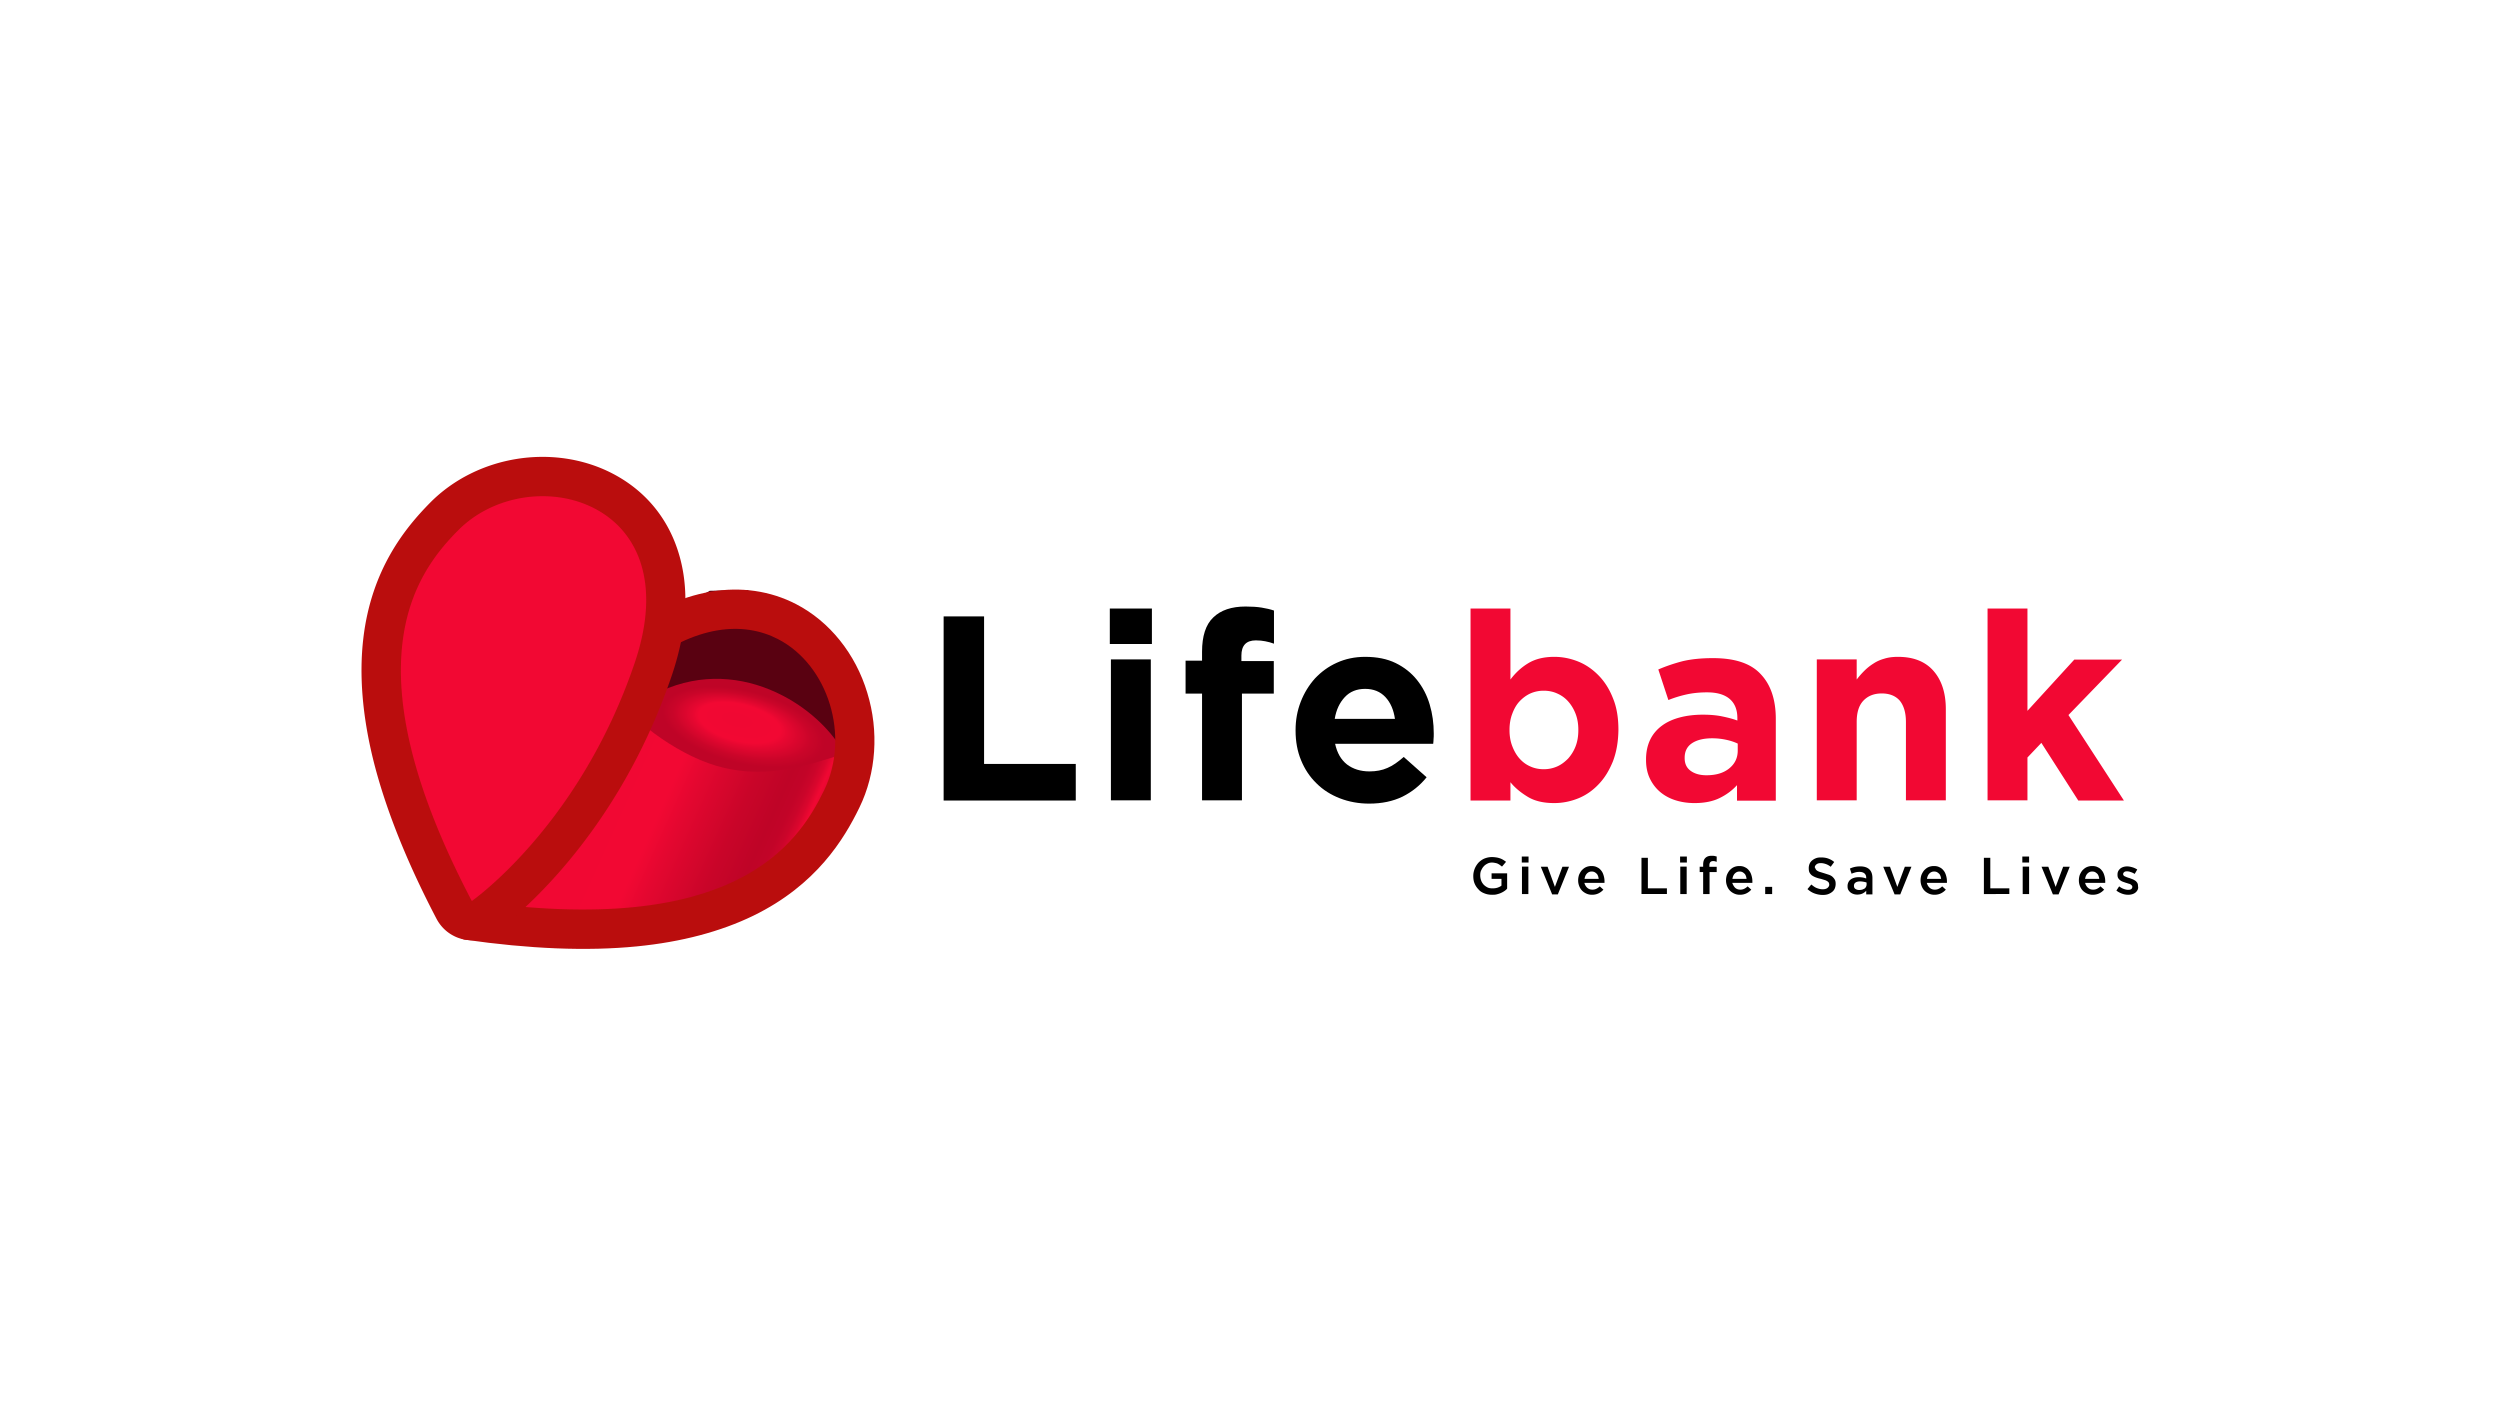
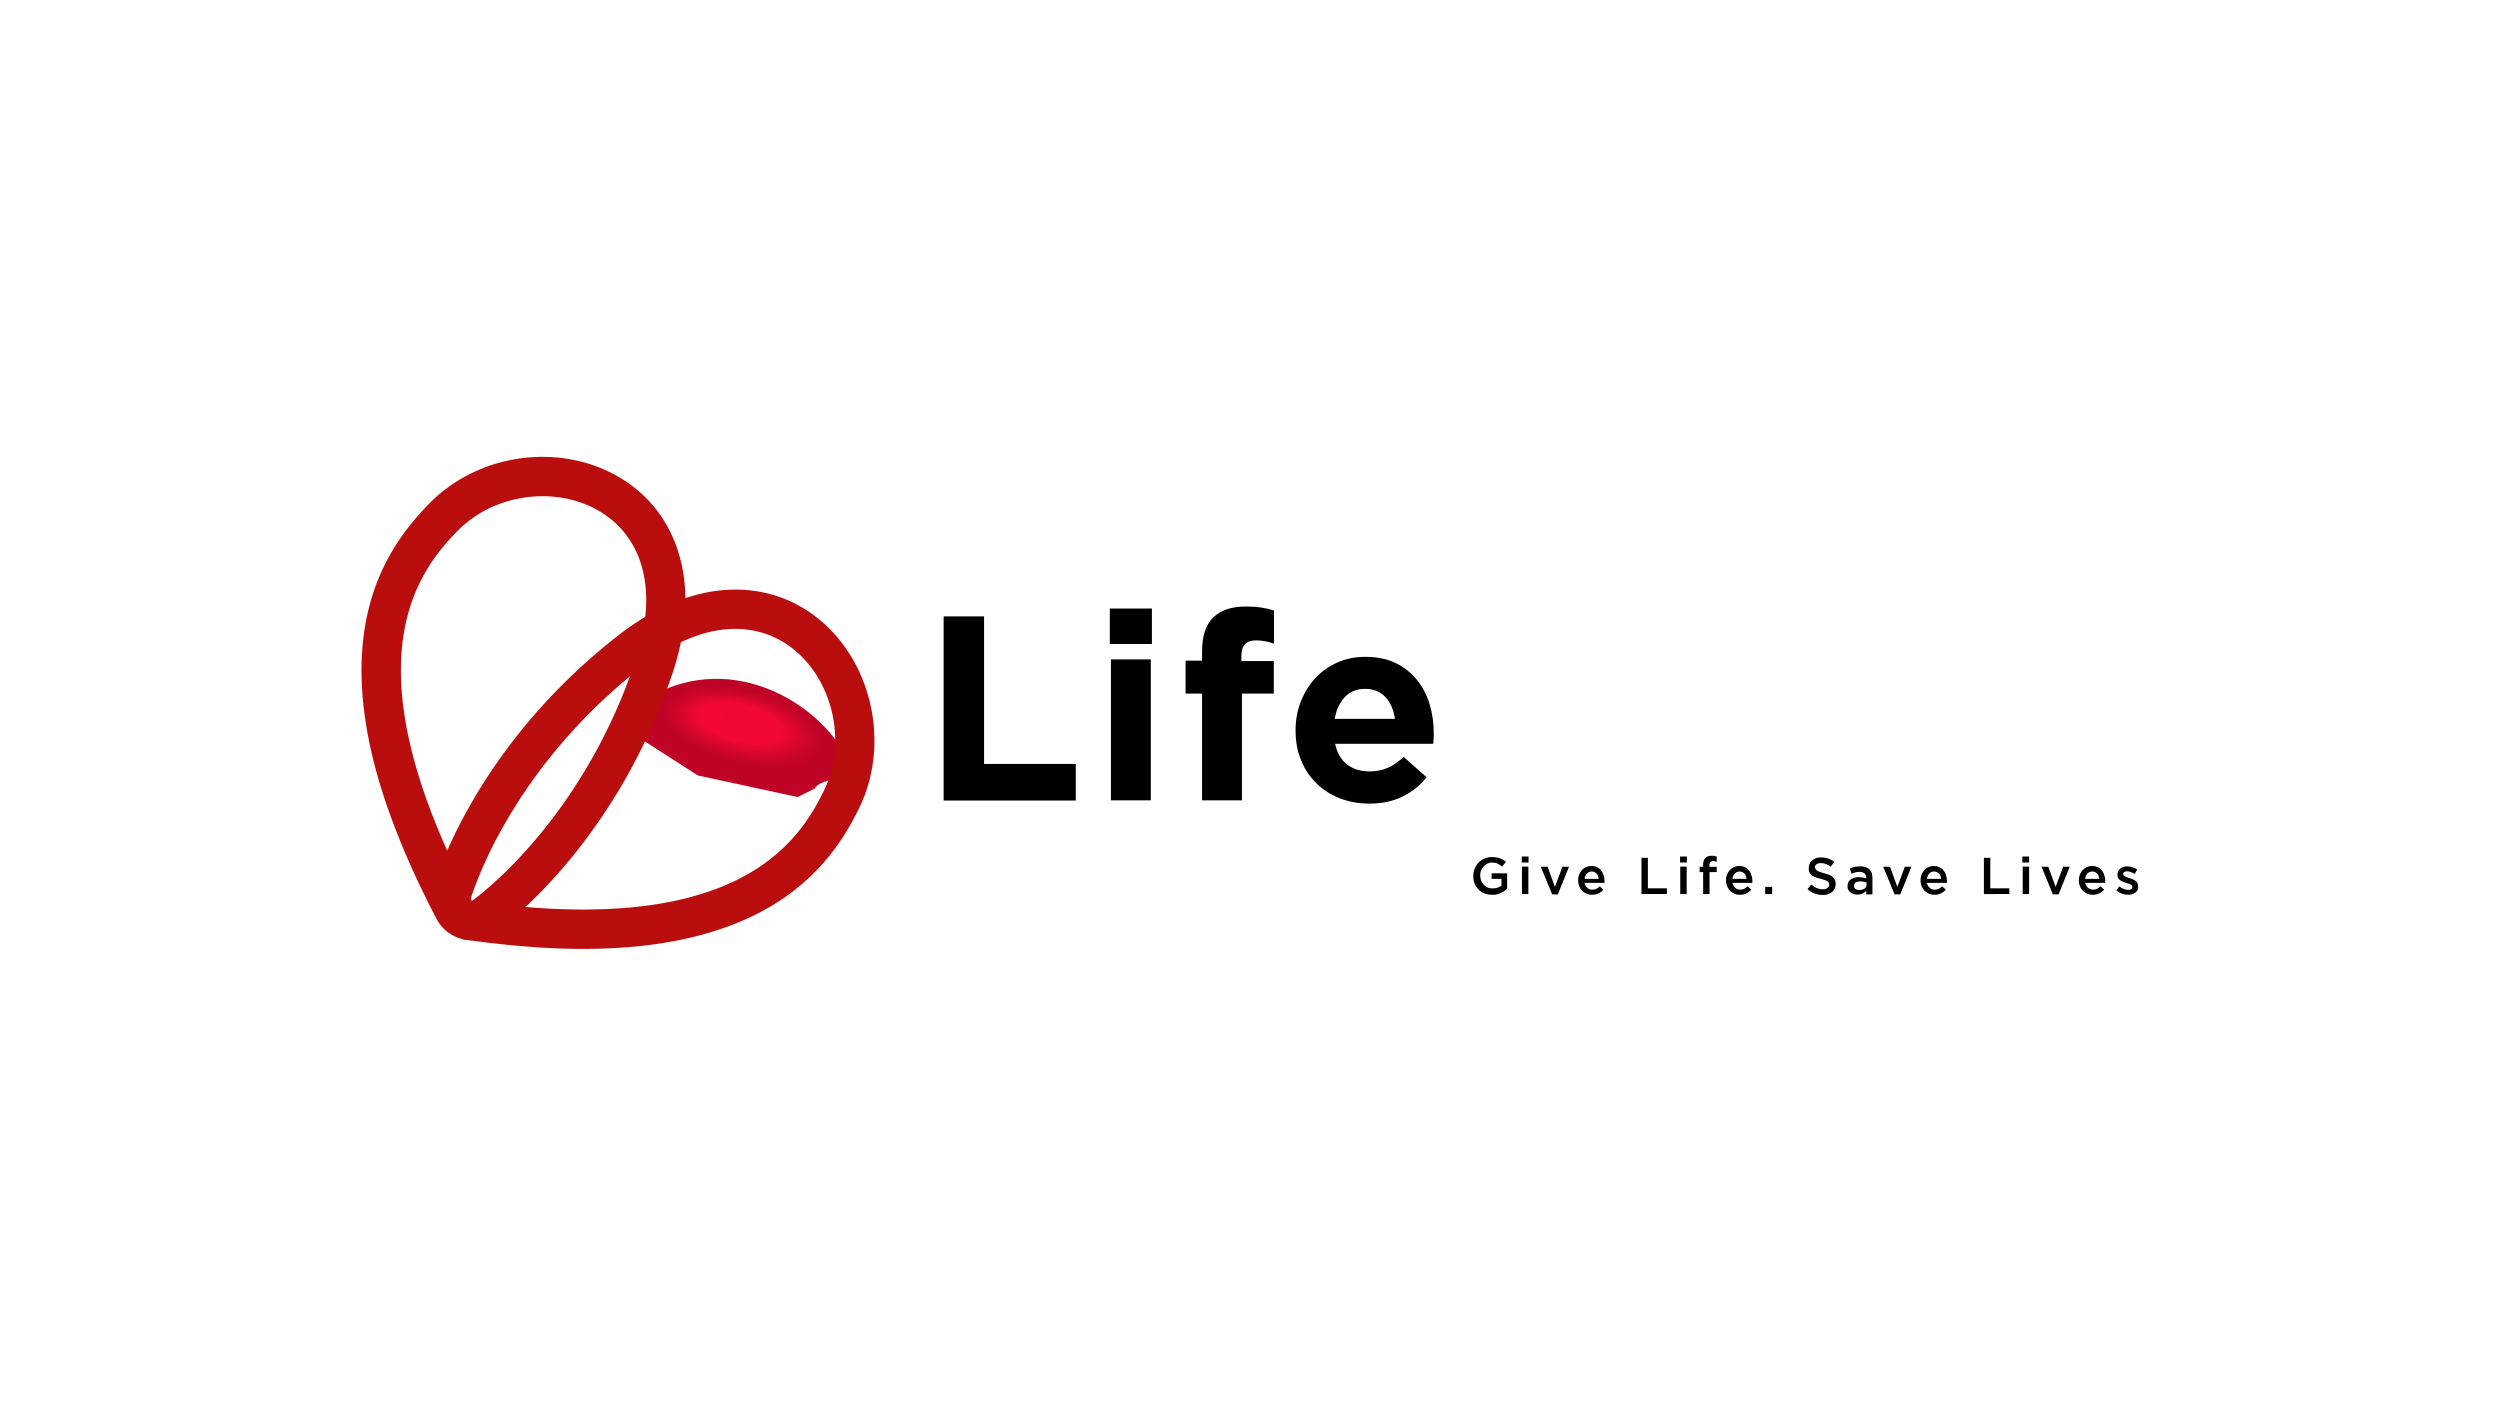
<svg xmlns="http://www.w3.org/2000/svg" xmlns:xlink="http://www.w3.org/1999/xlink" viewBox="0 0 1366 768">
  <path d="M821.8 487c-.6.4-1.2.7-1.9 1s-1.4.5-2.2.7-1.6.2-2.5.2c-1.6 0-3-.3-4.2-.8-1.3-.5-2.4-1.2-3.2-2.2-.9-.9-1.6-2-2.1-3.2s-.7-2.6-.7-4.1c0-1.4.3-2.7.8-4 .5-1.2 1.2-2.3 2.1-3.3.9-.9 2-1.7 3.2-2.2 1.3-.5 2.6-.8 4.1-.8.9 0 1.7.1 2.4.2s1.4.3 2 .5 1.2.5 1.7.8a15.26 15.26 0 0 1 1.6 1.1l-2.2 2.6-1.2-.9c-.4-.3-.8-.5-1.2-.7s-.9-.3-1.4-.4-1.1-.2-1.7-.2c-.9 0-1.8.2-2.5.6-.8.4-1.5.9-2 1.5-.6.6-1 1.4-1.4 2.2s-.5 1.8-.5 2.7a8.21 8.21 0 0 0 .5 2.8c.3.9.8 1.6 1.4 2.3.6.6 1.3 1.1 2.1 1.5s1.7.5 2.8.5c.9 0 1.8-.1 2.7-.4.8-.3 1.5-.6 2.1-1.1v-3.7H815v-3h8.5v8.3c-.5.7-1.1 1.1-1.7 1.5zm9.7-15.7V468h3.7v3.3h-3.7zm.1 17.2v-15h3.5v15h-3.5zm22.1-14.9h3.6l-6.1 15.1h-3.1l-6.2-15.1h3.7l4 11 4.1-11z" />
  <use xlink:href="#D" />
  <path d="M896.9 468.7h3.5v16.7h10.4v3.1h-13.9v-19.8zm21.1 2.6V468h3.7v3.3H918zm.1 17.2v-15h3.5v15h-3.5zm19.9-14.8v2.8h-3.9v12h-3.5v-12h-1.9v-2.9h1.9v-1.1c0-1.7.4-2.9 1.2-3.7s1.9-1.2 3.4-1.2c.6 0 1.1 0 1.6.1l1.2.3v2.9l-1-.3c-.3-.1-.7-.1-1-.1-1.3 0-2 .8-2 2.3v.8h4zm10.1 11.4c.8.7 1.7 1 2.8 1 .9 0 1.6-.2 2.2-.5a6.78 6.78 0 0 0 1.8-1.3l2 1.8c-.7.8-1.6 1.5-2.6 2s-2.2.8-3.6.8c-1.1 0-2.1-.2-3-.6s-1.7-.9-2.4-1.6-1.2-1.5-1.6-2.5a8.29 8.29 0 0 1-.6-3.2c0-1.1.2-2.1.5-3 .4-.9.9-1.8 1.5-2.5.7-.7 1.4-1.3 2.3-1.7s1.9-.6 3-.6c1.2 0 2.2.2 3.1.7.9.4 1.6 1 2.2 1.8.6.7 1 1.6 1.3 2.6s.5 2 .5 3.1v1h-11c.4 1.1.9 2 1.6 2.7zm6.2-5.1c-.1-.5-.2-1.1-.4-1.5-.2-.5-.4-.9-.8-1.2a4.44 4.44 0 0 0-1.1-.8c-.4-.2-1-.3-1.5-.3-1.1 0-1.9.4-2.6 1.1s-1.1 1.7-1.3 2.9h7.7zm10.2 8.5v-3.9h3.8v3.9h-3.8zm27.6-13.6c.1.3.4.5.7.8.4.2.8.5 1.5.7l2.3.7 2.8.9c.8.3 1.5.7 2 1.2s.9 1 1.2 1.6.4 1.3.4 2.2-.2 1.8-.5 2.5a4.54 4.54 0 0 1-1.5 1.9c-.6.5-1.4.9-2.2 1.2-.9.3-1.8.4-2.9.4-1.5 0-3-.3-4.4-.8s-2.7-1.3-3.9-2.4l2.1-2.5c1 .8 1.9 1.5 2.9 1.9s2.1.7 3.3.7c1.1 0 1.9-.2 2.6-.7.6-.5 1-1.1 1-1.8 0-.4-.1-.7-.2-1s-.4-.5-.7-.8c-.3-.2-.8-.5-1.4-.7l-2.3-.7c-1.1-.2-2-.5-2.8-.8s-1.5-.7-2.1-1.1c-.6-.5-1-1-1.3-1.6s-.4-1.4-.4-2.4c0-.9.2-1.7.5-2.4s.8-1.3 1.4-1.8 1.3-.9 2.1-1.2 1.7-.4 2.7-.4c1.5 0 2.8.2 3.9.6s2.3 1 3.3 1.9l-1.9 2.6c-.9-.7-1.8-1.2-2.7-1.5s-1.8-.5-2.7-.5c-1 0-1.8.2-2.4.7s-.9 1-.9 1.7c.3.3.3.6.5.9zm27.6 13.6v-1.8c-.5.6-1.2 1.1-2 1.5s-1.8.6-2.9.6c-.7 0-1.4-.1-2-.3s-1.2-.5-1.7-.9-.9-.9-1.2-1.4c-.3-.6-.4-1.2-.4-2v-.1a4.65 4.65 0 0 1 .5-2.1c.3-.6.7-1.1 1.3-1.5.5-.4 1.2-.7 1.9-.9s1.6-.3 2.4-.3c.9 0 1.7.1 2.3.2s1.2.3 1.8.5v-.4c0-1-.3-1.8-1-2.4-.6-.5-1.5-.8-2.7-.8-.9 0-1.6.1-2.3.3s-1.3.4-2 .7l-.9-2.8c.8-.4 1.7-.7 2.6-.9s1.9-.3 3.1-.3c2.2 0 3.9.6 5 1.7s1.6 2.7 1.6 4.7v8.9h-3.4zm.1-6.3c-.4-.2-1-.3-1.5-.4-.6-.1-1.2-.2-1.9-.2-1.1 0-1.9.2-2.5.6s-.9 1-.9 1.8v.1c0 .7.3 1.3.8 1.6.6.4 1.2.6 2.1.6.6 0 1.1-.1 1.6-.2.5-.2.9-.4 1.3-.6.4-.3.6-.6.8-1s.3-.8.3-1.3v-1zm21-8.6h3.6l-6.1 15.1h-3.1l-6.2-15.1h3.7l4 11 4.1-11z" />
  <use xlink:href="#D" x="187.1" />
  <path d="M1084 468.7h3.5v16.7h10.4v3.1H1084v-19.8zm21 2.6V468h3.7v3.3h-3.7zm.2 17.2v-15h3.5v15h-3.5zm22.1-14.9h3.6l-6.1 15.1h-3.1l-6.2-15.1h3.7l4 11 4.1-11zm13.6 11.5c.8.7 1.7 1 2.8 1 .9 0 1.6-.2 2.2-.5a6.78 6.78 0 0 0 1.8-1.3l2 1.8c-.7.8-1.6 1.5-2.6 2s-2.2.8-3.6.8c-1.1 0-2.1-.2-3-.6s-1.7-.9-2.4-1.6-1.2-1.5-1.6-2.5a8.29 8.29 0 0 1-.6-3.2c0-1.1.2-2.1.5-3 .4-.9.9-1.8 1.5-2.5.7-.7 1.4-1.3 2.3-1.7s1.9-.6 3-.6c1.2 0 2.2.2 3.1.7.9.4 1.6 1 2.2 1.8.6.7 1 1.6 1.3 2.6s.5 2 .5 3.1v1h-11c.3 1.1.8 2 1.6 2.7zm6.1-5.1c-.1-.5-.2-1.1-.4-1.5-.2-.5-.4-.9-.8-1.2a4.44 4.44 0 0 0-1.1-.8c-.4-.2-1-.3-1.5-.3-1.1 0-1.9.4-2.6 1.1s-1.1 1.7-1.3 2.9h7.7zm21 6.2c-.3.6-.7 1.1-1.2 1.5s-1.1.7-1.8.9-1.4.3-2.2.3a9.6 9.6 0 0 1-3.3-.6c-1.1-.4-2.1-.9-3.1-1.7l1.5-2.3c.8.6 1.6 1.1 2.5 1.4.8.3 1.6.5 2.4.5.7 0 1.3-.1 1.7-.4s.6-.7.6-1.2v-.1c0-.3-.1-.5-.3-.7s-.4-.4-.7-.6-.7-.3-1.1-.4-.8-.3-1.3-.4l-1.7-.6a5.3 5.3 0 0 1-1.5-.8c-.4-.3-.8-.7-1.1-1.2s-.4-1.1-.4-1.8v-.1c0-.7.1-1.3.4-1.9s.7-1 1.1-1.4c.5-.4 1.1-.7 1.7-.9.7-.2 1.3-.3 2.1-.3.9 0 1.9.2 2.9.5s1.8.7 2.6 1.2l-1.4 2.4c-.7-.4-1.4-.8-2.2-1-.7-.3-1.4-.4-2-.4-.7 0-1.2.1-1.5.4-.4.3-.6.6-.6 1.1v.1c0 .3.1.5.3.7s.4.4.8.5c.3.2.7.3 1.1.5.4.1.8.3 1.3.4l1.6.6c.5.2 1 .5 1.5.8.4.3.8.7 1.1 1.2s.4 1 .4 1.7v.1c.2.7.1 1.4-.2 2z" />
-   <path d="M464.6 376.1s6.6 42.7 4.2 41.5-6.8 16.1-7.4 17.3-25.7 27.1-28.1 29.9-50.9 23.4-54.7 25-70.9-21-70.9-21l10.2-45s34.6-61.9 31.6-61.9 10.7-24.3 13.9-24.3c3.2-.1 18.7-4.2 15.2-6s9.2-8.8 9.2-8.8l20.7-.4 20.6 14.2 35.5 39.5z" fill="#590111" />
  <radialGradient id="A" cx="406.418" cy="397.266" r="45.254" fx="401.206" fy="389.064" gradientTransform="matrix(0.971 0.238 -0.105 0.428 53.281 130.476)" gradientUnits="userSpaceOnUse">
    <stop offset=".086" stop-color="#f00833" />
    <stop offset=".502" stop-color="#f20833" />
    <stop offset=".609" stop-color="#e40730" />
    <stop offset=".855" stop-color="#c90529" />
    <stop offset="1" stop-color="#bf0427" />
  </radialGradient>
  <path d="M464.5 418.6c-.8-2.2-1.8-4.4-3-6.6-6.4-11.9-18.3-23.7-33.2-31.6l-.8-.4c-17.9-9.3-40.1-12.8-62.3-4.1-1 .4-2.1.8-3.1 1.3l.5.3h.1c-8.8 5.7-13.8 24.4-14.6 24.9l33.2 21.3 54.5 11.8 9.5-4.7c2.6-5.9 21.9-4.8 19.2-12.2z" fill="url(#A)" />
  <linearGradient id="B" gradientUnits="userSpaceOnUse" x1="274.301" y1="418.342" x2="435.419" y2="490.608">
    <stop offset=".086" stop-color="#f00833" />
    <stop offset=".502" stop-color="#f20833" />
    <stop offset=".572" stop-color="#e40730" />
    <stop offset=".732" stop-color="#c90529" />
    <stop offset=".826" stop-color="#bf0427" />
    <stop offset=".865" stop-color="#c20428" />
    <stop offset=".889" stop-color="#ca052a" />
    <stop offset=".91" stop-color="#d9062d" />
    <stop offset=".928" stop-color="#ee0832" />
    <stop offset=".93" stop-color="#f00833" />
    <stop offset="1" stop-color="#bf0427" />
  </linearGradient>
-   <path d="M469.5 415.7c0-14.7-35 15.6-78.2 2.7-23.2-6.9-48.2-26.8-56.1-40.1-74.9 59.4-87.9 108-88.7 110.9-.8 3-.3 6.2 1.4 8.7 1 1.6 2.4 2.8 4.1 3.7 1.1.5 2.2.9 3.4 1.1 65 9.4 116 5.4 151.6-12.1 31.4-15.4 50.4-51.7 58.1-67.6.1-.2 9.4-15.5 4.4-7.3z" fill="url(#B)" />
  <path d="M387.8 322.8l37.3 26.4c27.6 14.3 39.5 53.1 25.2 82.6-14.5 29.9-49.2 81.2-193.4 60.3 0 0 19.1-69.2 93.3-127.4 30-23.6 56.1-25.2 74.9-15.5m9.9-19.1c-14.1-7.3-30.2-9.6-46.7-6.8-17 2.9-34.3 11.1-51.3 24.5-78.9 61.8-99.9 135.5-100.8 138.6-1.6 5.9 1.7 9.5 5.1 14.7 2.1 3.1.9 5 4.1 6.7 2.1 1.1 6 5.3 8.4 5.6 35.4 5.1 67.1 6.4 94.2 3.7 24.4-2.4 45.8-8.1 63.7-16.8 34.4-16.8 49.5-41.8 57.9-59.1 9.2-18.9 10.7-41.7 4.3-62.6-6.4-21.4-20.7-39.1-38.9-48.5h0z" fill="#ba0d0d" />
-   <path d="M252.8 501.8c-1.9-1-3.5-2.6-4.6-4.6-30.5-58.2-43.6-107.6-39-147 4.1-34.7 21-55.4 33.5-68 22.4-22.6 59-28.5 87-14 12 6.2 49.5 31.6 27.4 97.1-31 91.7-90.6 134-93.2 135.8a10.35 10.35 0 0 1-8.7 1.6c-.8-.2-1.6-.5-2.4-.9z" fill="#f20833" />
  <path d="M324.8 277.8c22.9 11.8 37.1 39.6 22.1 84.1-30.2 89.4-89.1 130.4-89.1 130.4-67.8-129.2-30.8-179-7.5-202.5 19.5-19.7 51.4-24 74.5-12m9.8-19.1c-32.1-16.6-74-9.9-99.6 16-13.5 13.7-32.1 36.3-36.5 74.3-2.3 19.8-.5 41.8 5.3 65.6 6.5 26.4 18.2 55.9 34.8 87.6 2.1 3.9 5.3 7.1 9.2 9.1a19.78 19.78 0 0 0 4.8 1.8c6 1.5 12.3.3 17.4-3.2 2.6-1.8 65.1-46.2 97.2-141.2 8.5-25.3 9.6-48.1 3.2-67.8-6-18.6-18.4-33.2-35.8-42.2h0z" fill="#ba0d0d" />
  <path d="M515.6 437.3V336.8h22.1v80.6h50.1v20h-72.2zm90.8-85.4v-19.4h23v19.4h-23zm.6 85.4v-77h21.8v77H607zm84.4-86.9c-1.5-.3-3.3-.5-5.2-.5-5.3 0-7.9 2.8-7.9 8.3v3H696V379h-17.4v58.3h-21.8V379h-9v-18h9v-4.9c0-8.5 2-14.8 6.1-18.7 4.1-4 10-6 17.7-6 3.4 0 6.4.2 8.8.6s4.7.9 6.7 1.6v18.1c-1.6-.6-3.2-1-4.7-1.3zm91.9 53.3c0 .8-.1 1.7-.2 2.7h-53.6c1.1 5 3.2 8.7 6.5 11.3 3.3 2.5 7.4 3.8 12.3 3.8 3.6 0 6.9-.6 9.8-1.9 2.9-1.2 5.8-3.3 8.9-6l12.5 11.1c-3.6 4.5-8 8-13.2 10.6-5.2 2.5-11.2 3.8-18.2 3.8-5.7 0-11.1-1-16-2.9s-9.2-4.6-12.8-8.2c-3.6-3.5-6.4-7.7-8.4-12.6-2-4.8-3-10.2-3-16.2v-.2c0-5.5.9-10.6 2.8-15.5s4.5-9.1 7.8-12.8c3.4-3.6 7.3-6.5 12-8.6 4.6-2.1 9.8-3.2 15.4-3.2 6.4 0 12 1.1 16.7 3.4s8.6 5.4 11.7 9.3 5.4 8.3 6.9 13.4c1.5 5 2.2 10.3 2.2 15.7v.3c0 1 0 1.9-.1 2.7zM757 380.9c-2.8-3-6.5-4.5-11.1-4.5s-8.3 1.5-11.1 4.5-4.7 6.9-5.5 11.9h32.9c-.7-4.9-2.4-8.9-5.2-11.9z" />
-   <path d="M881.3 416c-2 4.9-4.5 9.1-7.8 12.5-3.2 3.4-6.9 6-11.1 7.7s-8.6 2.6-13.2 2.6c-5.8 0-10.6-1.1-14.4-3.4s-7-4.9-9.5-8v10h-21.8V332.5h21.8v38.8c2.7-3.6 5.9-6.6 9.7-8.9s8.5-3.5 14.3-3.5c4.5 0 8.9.9 13.1 2.6s7.9 4.3 11.2 7.7 5.9 7.6 7.8 12.5c2 4.9 2.9 10.6 2.9 17v.3c-.1 6.4-1.1 12-3 17zm-18.9-17.3c0-3.2-.5-6.1-1.5-8.7s-2.4-4.9-4.1-6.8-3.7-3.3-6-4.3c-2.2-1-4.7-1.5-7.3-1.5s-5 .5-7.3 1.5c-2.2 1-4.2 2.5-5.9 4.3s-3 4.1-4 6.8c-1 2.6-1.5 5.6-1.5 8.7v.3c0 3.2.5 6.1 1.5 8.7s2.3 4.9 4 6.8 3.6 3.3 5.9 4.3c2.2 1 4.7 1.5 7.3 1.5s5-.5 7.3-1.5 4.2-2.5 6-4.3a21.54 21.54 0 0 0 4.1-6.7c1-2.6 1.5-5.5 1.5-8.8v-.3zm86.7 38.6V429c-2.7 3-5.9 5.3-9.6 7.1s-8.3 2.7-13.6 2.7c-3.6 0-7.1-.5-10.3-1.5s-6-2.5-8.4-4.5-4.3-4.5-5.7-7.4-2.1-6.3-2.1-10.1v-.3c0-4.2.8-7.8 2.3-10.9s3.7-5.6 6.4-7.6 6-3.5 9.8-4.5 8-1.5 12.6-1.5c3.9 0 7.3.3 10.3.9 2.9.6 5.8 1.3 8.5 2.3v-1.3c0-4.6-1.4-8.1-4.2-10.5s-6.9-3.6-12.3-3.6c-4.2 0-7.9.4-11.1 1.1a64.05 64.05 0 0 0-10.1 3.1l-5.5-16.7c4.2-1.8 8.6-3.3 13.2-4.5 4.6-1.1 10.1-1.7 16.7-1.7 12 0 20.7 2.9 26.1 8.8 5.5 5.8 8.2 14 8.2 24.4v44.7h-21.2zm.4-31c-1.9-.9-4-1.6-6.4-2.1-2.3-.5-4.9-.8-7.5-.8-4.7 0-8.4.9-11.1 2.7s-4 4.5-4 7.9v.3c0 3 1.1 5.3 3.3 6.9s5.1 2.4 8.6 2.4c5.2 0 9.3-1.2 12.4-3.7s4.7-5.7 4.7-9.8v-3.8zm91.9 31v-42.8c0-5.2-1.2-9-3.4-11.7-2.3-2.6-5.6-3.9-9.8-3.9s-7.5 1.3-10 3.9-3.7 6.5-3.7 11.7v42.8h-21.8v-77h21.8v11c1.2-1.6 2.6-3.2 4.1-4.7s3.1-2.8 5-4c1.8-1.2 3.8-2.1 6-2.7 2.2-.7 4.7-1 7.5-1 8.3 0 14.8 2.5 19.3 7.6s6.8 12.1 6.8 21v49.8h-21.8zm94.1 0l-20.1-31.4-7.6 8v23.4H1086V332.5h21.8v55.9l25.6-28h26.1l-29.3 30.3 30.3 46.7h-25z" fill="#f20833" />
  <defs>
    <path id="D" d="M867.3 485.1c.8.7 1.7 1 2.8 1 .9 0 1.6-.2 2.2-.5a6.78 6.78 0 0 0 1.8-1.3l2 1.8c-.7.8-1.6 1.5-2.6 2s-2.2.8-3.6.8c-1.1 0-2.1-.2-3-.6s-1.7-.9-2.4-1.6-1.2-1.5-1.6-2.5a8.29 8.29 0 0 1-.6-3.2c0-1.1.2-2.1.5-3 .4-.9.9-1.8 1.5-2.5.7-.7 1.4-1.3 2.3-1.7s1.9-.6 3-.6c1.2 0 2.2.2 3.1.7.9.4 1.6 1 2.2 1.8.6.7 1 1.6 1.3 2.6s.5 2 .5 3.1v1h-11c.3 1.1.8 2 1.6 2.7zm6.2-5.1c-.1-.5-.2-1.1-.4-1.5-.2-.5-.4-.9-.8-1.2a4.44 4.44 0 0 0-1.1-.8c-.4-.2-1-.3-1.5-.3-1.1 0-1.9.4-2.6 1.1s-1.1 1.7-1.3 2.9h7.7z" />
  </defs>
</svg>